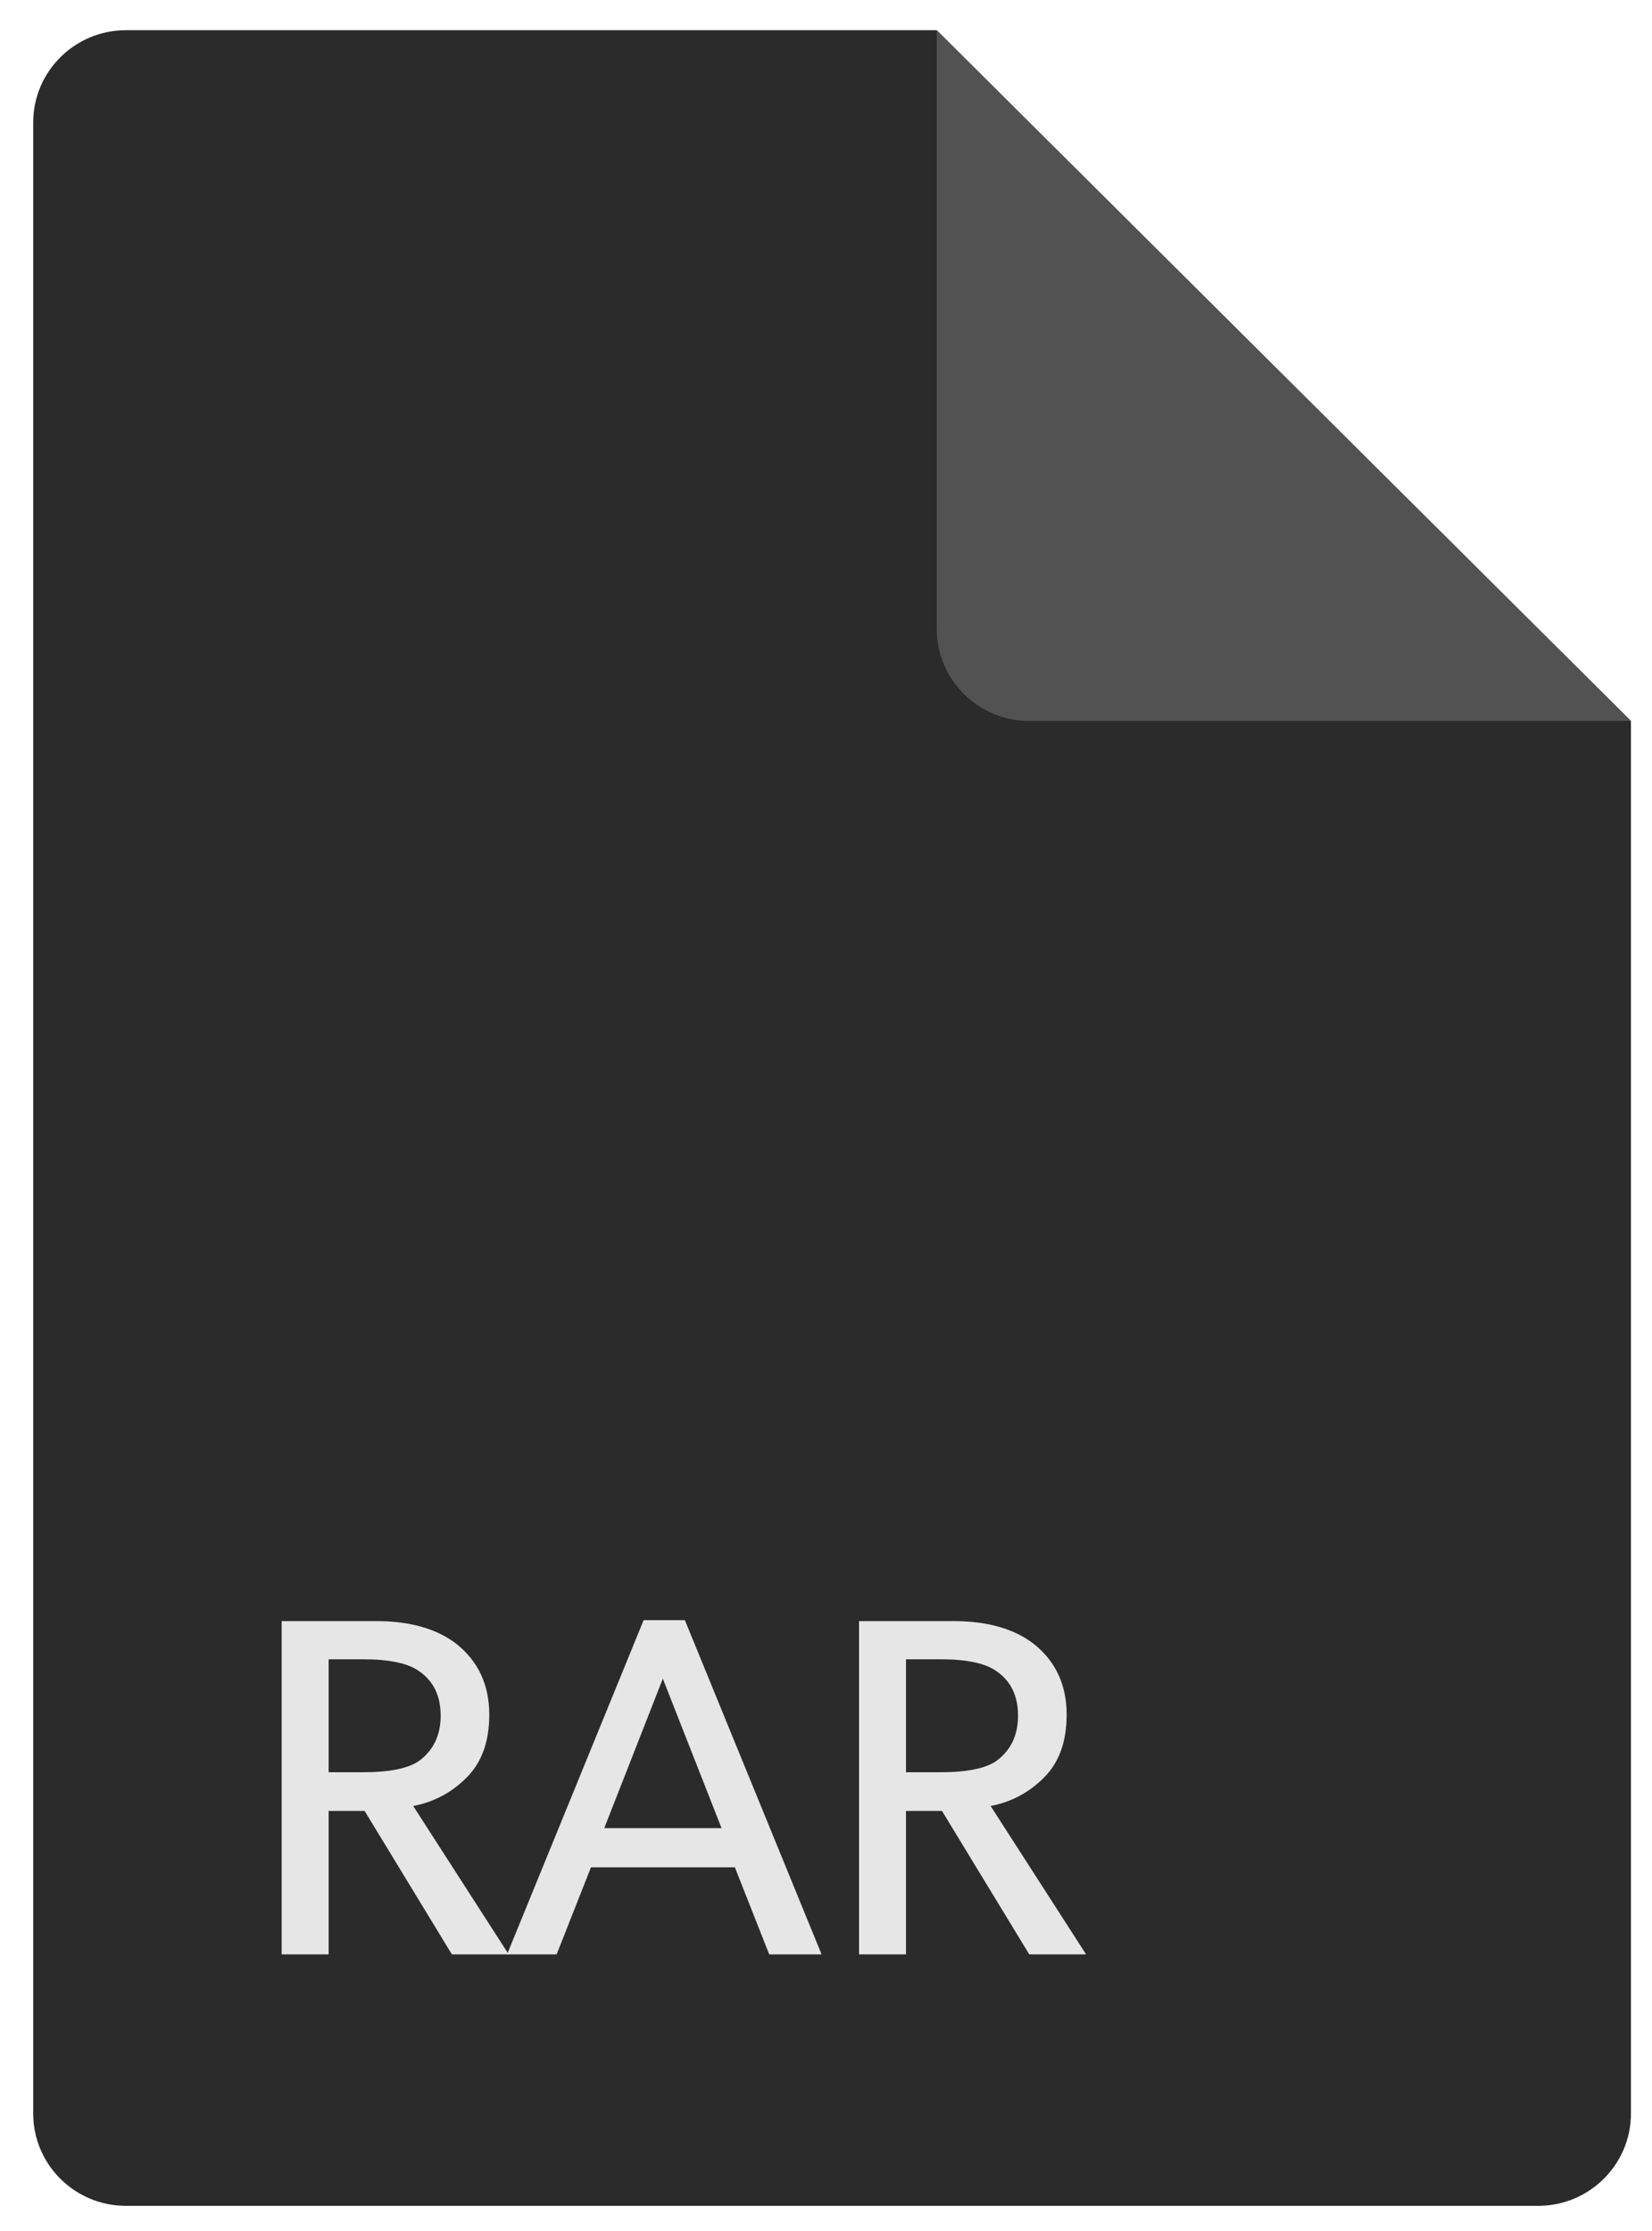
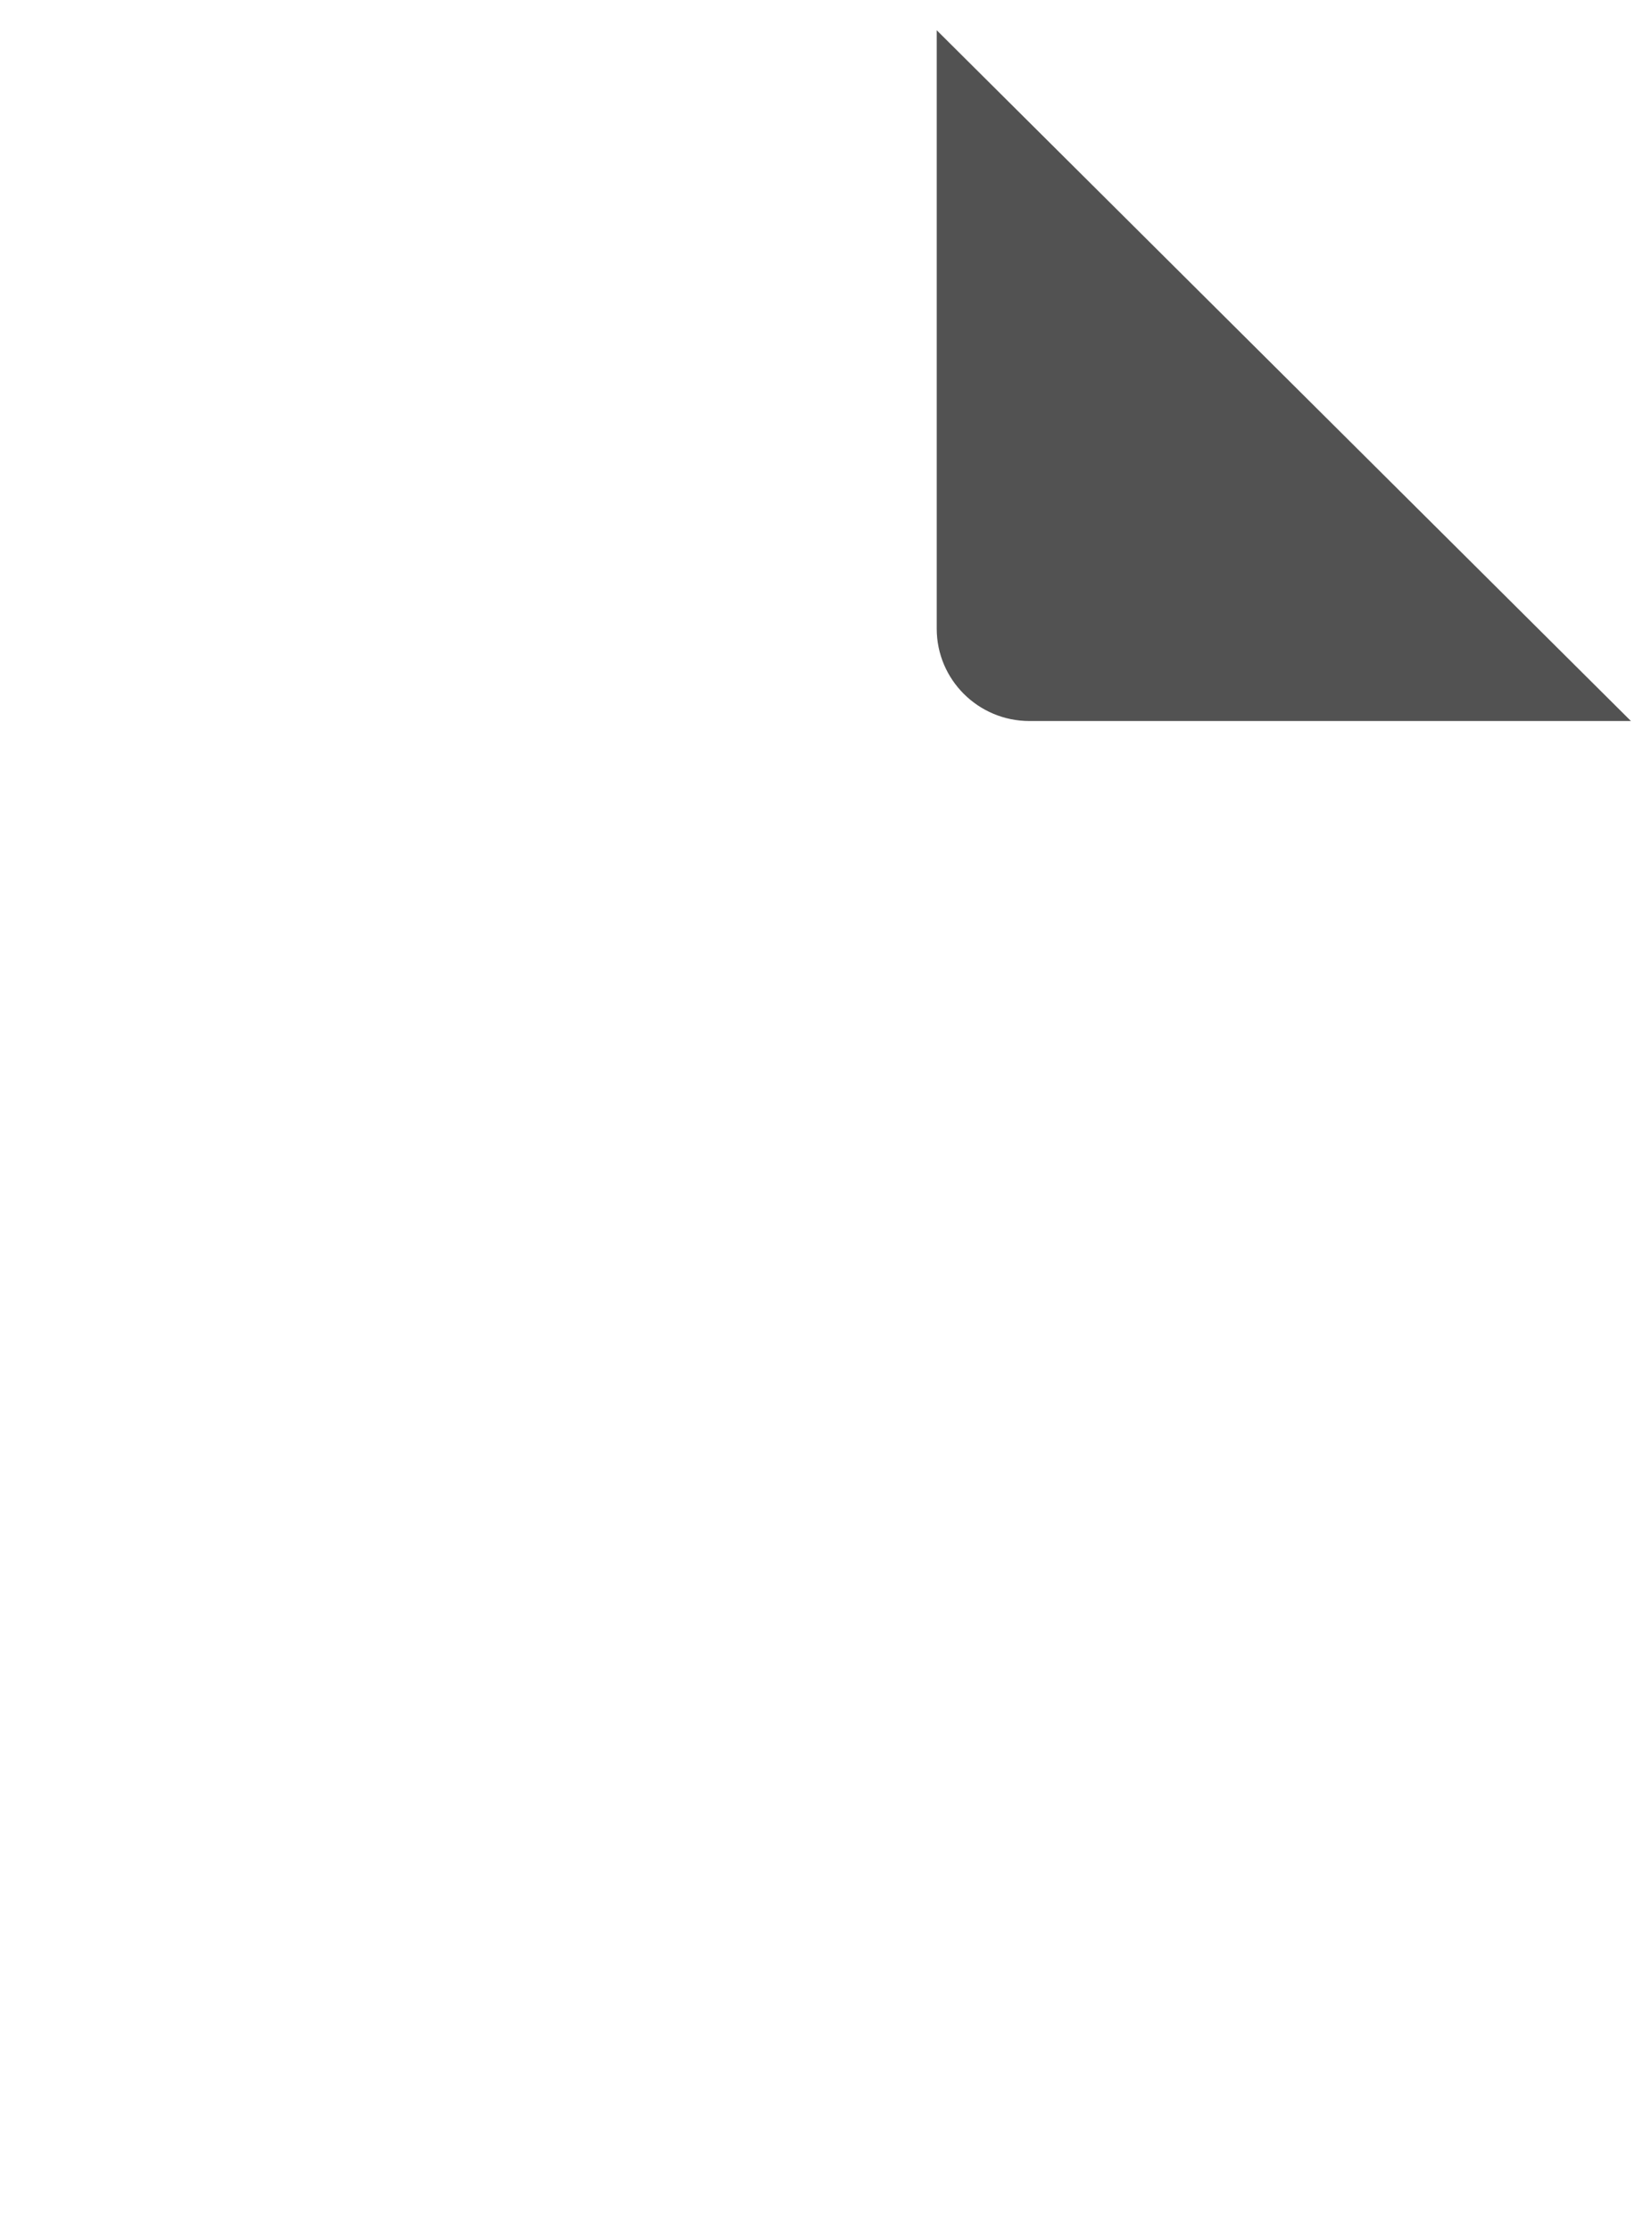
<svg xmlns="http://www.w3.org/2000/svg" width="40px" height="54px" viewBox="0 0 40 54" version="1.1">
  <title>if_rar_199309</title>
  <desc>Created with Sketch.</desc>
  <defs />
  <g id="Web" stroke="none" stroke-width="1" fill="none" fill-rule="evenodd">
    <g id="forms" transform="translate(-583, -631)">
      <g id="Group-8" transform="translate(365, 620)">
        <g id="if_rar_199309" transform="translate(218, 11)">
          <g id="g22" transform="translate(20.147, 27.061) scale(-1, 1) rotate(-180) translate(-20.147, -27.061) translate(0.294, -0)" fill="#2B2B2B">
            <g id="g24">
-               <path d="M0.51,2.965 L0.51,51.157 C0.51,52.39 1.516,53.391 2.756,53.391 L22.387,53.391 L39.196,36.672 L39.196,2.965 C39.196,1.732 38.19,0.731 36.95,0.731 L2.756,0.731 C1.516,0.731 0.51,1.732 0.51,2.965 Z" id="path26" />
-             </g>
+               </g>
          </g>
          <g id="g28" transform="translate(31.176, 8.777) scale(-1, 1) rotate(-180) translate(-31.176, -8.777) translate(22.353, -0)" fill="#525252">
            <g id="g30">
              <path d="M0.328,16.822 L17.137,0.102 L2.574,0.102 C1.334,0.102 0.328,1.103 0.328,2.336 L0.328,16.822 Z" id="path32" />
            </g>
          </g>
          <g id="g34" transform="translate(9.853, 43.152) scale(-1, 1) rotate(-180) translate(-9.853, -43.152) translate(6.176, 38.032)" fill="#E6E6E6" fill-rule="nonzero">
            <g id="g36">
-               <path d="M3.829,4.559 L6.141,0.968 L4.765,0.968 L2.653,4.439 L1.781,4.439 L1.781,0.968 L0.644,0.968 L0.644,9.034 L2.934,9.034 C3.756,9.034 4.406,8.848 4.885,8.475 C5.409,8.053 5.671,7.484 5.671,6.768 C5.671,6.122 5.49,5.616 5.125,5.25 C4.762,4.884 4.329,4.655 3.829,4.559 Z M4.494,6.745 C4.494,7.22 4.322,7.579 3.978,7.818 C3.71,8.013 3.257,8.11 2.618,8.11 L1.781,8.11 L1.781,5.376 L2.618,5.376 C3.26,5.376 3.715,5.469 3.978,5.655 C4.322,5.914 4.494,6.277 4.494,6.745 Z" id="path38" />
-             </g>
+               </g>
          </g>
          <g id="g40" transform="translate(16.471, 43.152) scale(-1, 1) rotate(-180) translate(-16.471, -43.152) translate(12.059, 38.032)" fill="#E6E6E6" fill-rule="nonzero">
            <g id="g42">
-               <path d="M4.524,9.057 L7.834,0.968 L6.566,0.968 L5.734,3.075 L2.25,3.075 L1.419,0.968 L0.219,0.968 L3.525,9.057 L4.524,9.057 Z M2.572,4.023 L5.412,4.023 L3.99,7.641 L2.572,4.023 Z" id="path44" />
-             </g>
+               </g>
          </g>
          <g id="g46" transform="translate(23.088, 43.152) scale(-1, 1) rotate(-180) translate(-23.088, -43.152) translate(19.412, 38.032)" fill="#E6E6E6" fill-rule="nonzero">
            <g id="g48">
-               <path d="M4.574,4.559 L6.885,0.968 L5.509,0.968 L3.397,4.439 L2.525,4.439 L2.525,0.968 L1.388,0.968 L1.388,9.034 L3.678,9.034 C4.5,9.034 5.15,8.848 5.629,8.475 C6.153,8.053 6.415,7.484 6.415,6.768 C6.415,6.122 6.234,5.616 5.869,5.25 C5.506,4.884 5.074,4.655 4.574,4.559 Z M5.238,6.745 C5.238,7.22 5.066,7.579 4.722,7.818 C4.454,8.013 4.001,8.11 3.362,8.11 L2.525,8.11 L2.525,5.376 L3.362,5.376 C4.004,5.376 4.459,5.469 4.722,5.655 C5.066,5.914 5.238,6.277 5.238,6.745 Z" id="path50" />
-             </g>
+               </g>
          </g>
        </g>
      </g>
    </g>
  </g>
</svg>